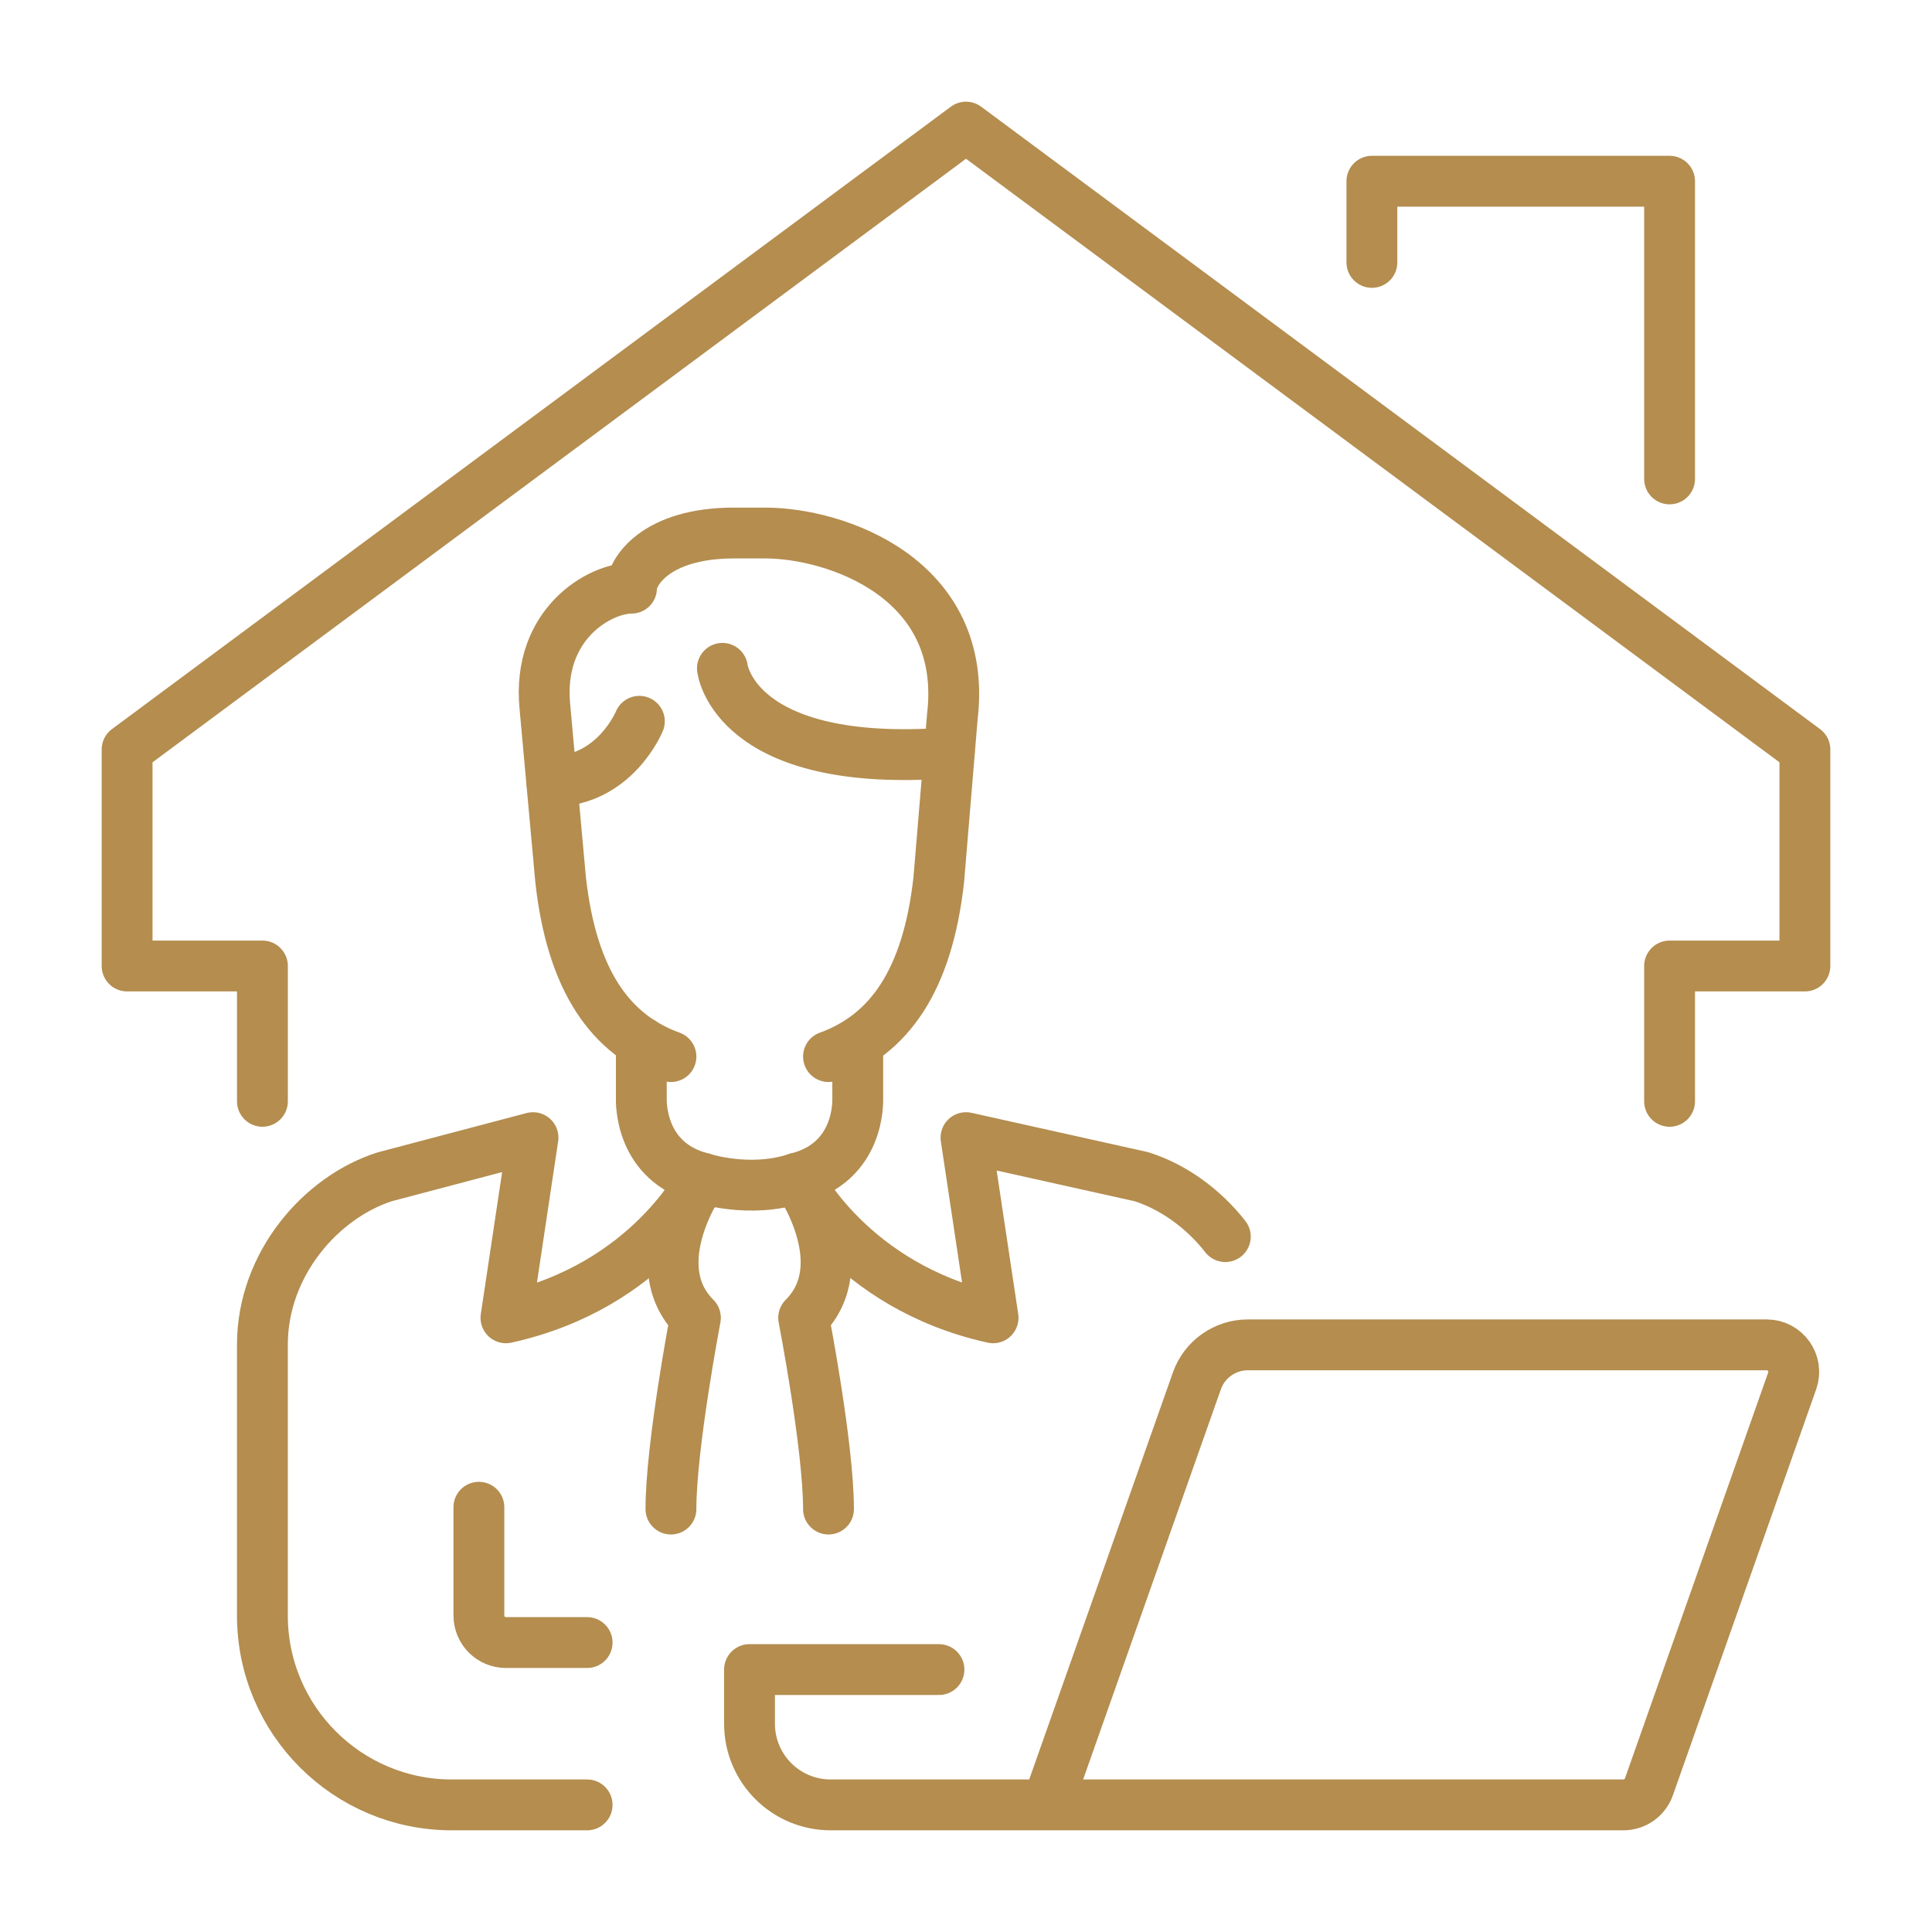
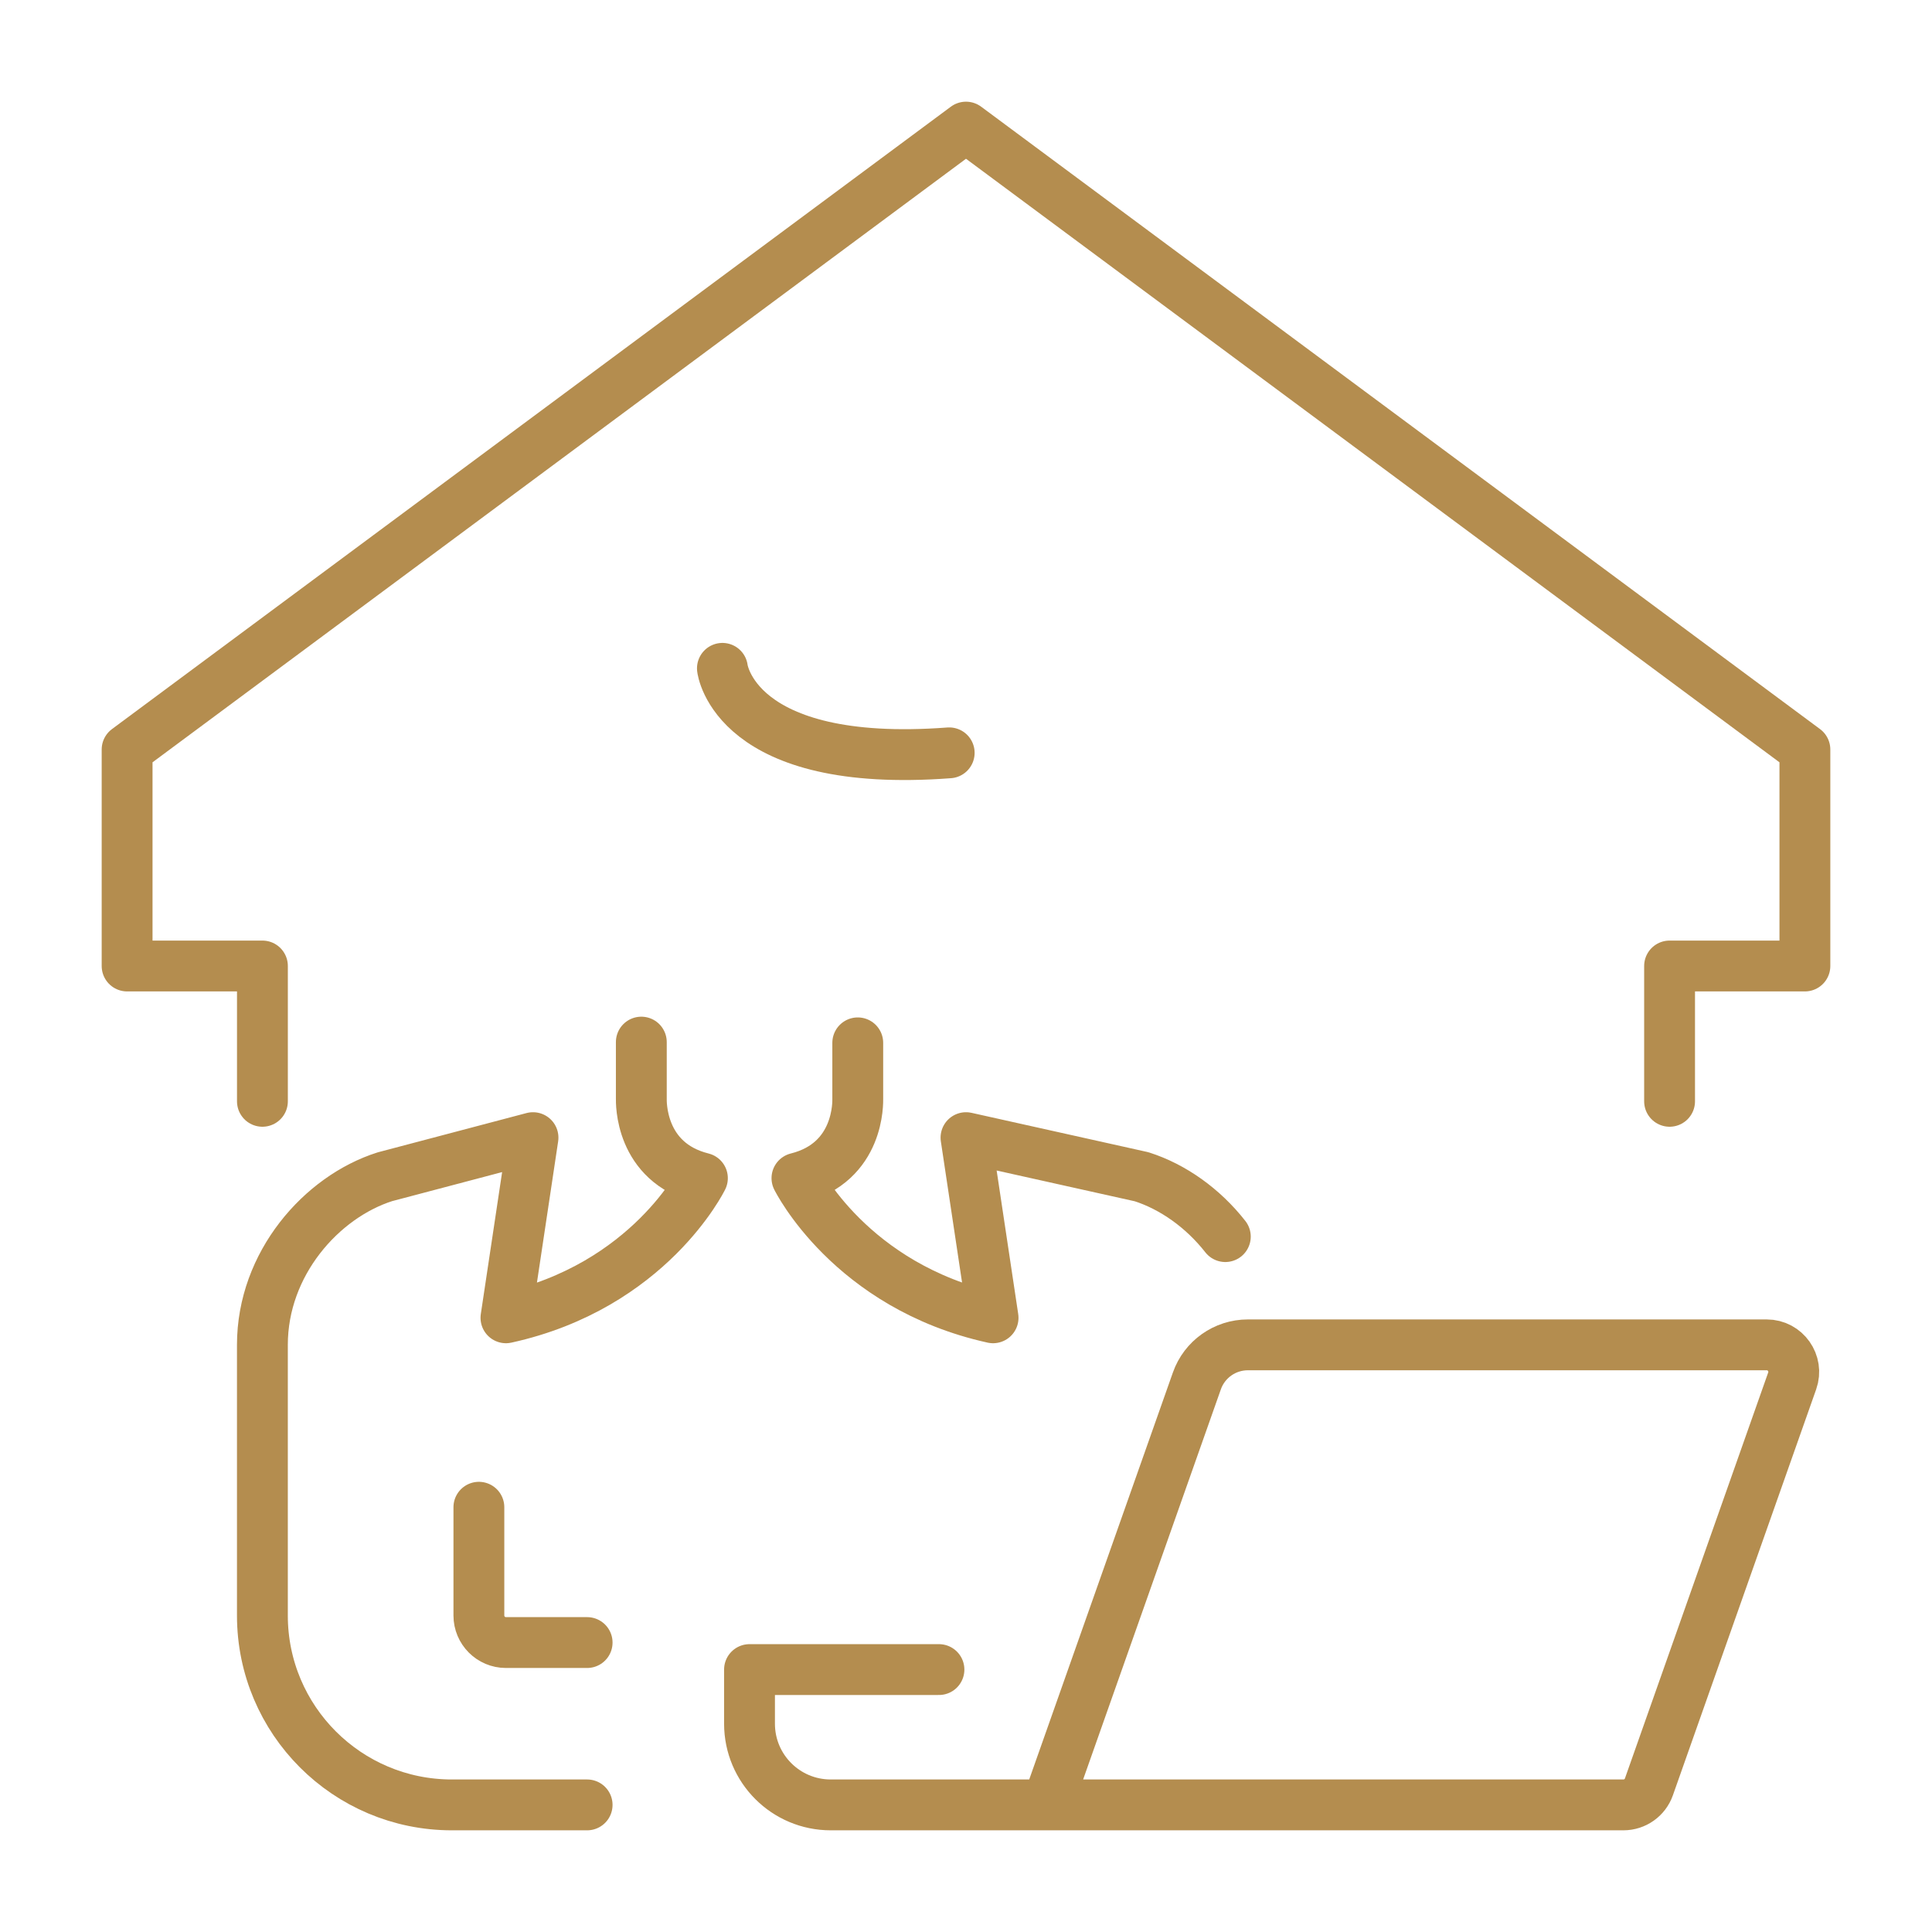
<svg xmlns="http://www.w3.org/2000/svg" width="76" height="76" viewBox="0 0 76 76" fill="none">
  <path d="M41.194 71H63.86C64.313 71 64.715 70.715 64.864 70.29L70.5 54.322C70.745 53.63 70.231 52.903 69.497 52.903H49.087C48.185 52.903 47.379 53.473 47.081 54.325L41.194 71ZM41.194 71H32.678C30.913 71 29.484 69.571 29.484 67.807V65.677H36.936" stroke="#B48D4F" stroke-width="2" stroke-linecap="round" stroke-linejoin="round" />
-   <path d="M26.393 59.362C26.393 56.884 27.356 51.839 27.356 51.839C25.227 49.71 27.633 46.346 27.633 46.346C27.633 46.346 29.493 46.966 31.351 46.346C31.351 46.346 33.743 49.71 31.614 51.839C31.614 51.839 32.591 56.882 32.591 59.362" stroke="#B48D4F" stroke-width="2" stroke-linecap="round" stroke-linejoin="round" />
  <path d="M25.228 40.994V43.214C25.228 43.323 25.151 45.726 27.631 46.346C27.631 46.346 25.555 50.599 19.903 51.839L20.967 44.752L15.142 46.29C12.646 47.083 10.322 49.71 10.322 52.903V63.549C10.322 67.663 13.659 71 17.774 71H23.096" stroke="#B48D4F" stroke-width="2" stroke-linecap="round" stroke-linejoin="round" />
  <path d="M33.742 41.023V43.214C33.742 43.323 33.827 45.726 31.35 46.346C31.35 46.346 33.447 50.599 39.065 51.839L38 44.752L44.906 46.29C46.133 46.681 47.317 47.517 48.201 48.645" stroke="#B48D4F" stroke-width="2" stroke-linecap="round" stroke-linejoin="round" />
-   <path d="M26.393 41.563C24.038 40.709 22.5 38.62 22.053 34.604L21.433 27.786C21.124 24.531 23.602 23.137 24.842 23.137C24.842 22.517 25.77 20.968 28.871 20.968H30.111C32.839 20.968 38.116 22.724 37.462 28.201L36.929 34.604C36.482 38.62 34.944 40.709 32.591 41.563" stroke="#B48D4F" stroke-width="2" stroke-linecap="round" stroke-linejoin="round" />
  <path d="M28.418 26.291C28.418 26.291 28.868 30.254 37.339 29.615" stroke="#B48D4F" stroke-width="2" stroke-linecap="round" stroke-linejoin="round" />
-   <path d="M25.151 28.374C25.151 28.374 24.183 30.74 21.705 30.74" stroke="#B48D4F" stroke-width="2" stroke-linecap="round" stroke-linejoin="round" />
  <path d="M18.838 59.291V63.549C18.838 64.137 19.314 64.614 19.902 64.614H23.096" stroke="#B48D4F" stroke-width="2" stroke-linecap="round" stroke-linejoin="round" />
  <path d="M65.677 43.323V38H71V29.484L38 5L5 29.484V38H10.323V43.323" stroke="#B48D4F" stroke-width="2" stroke-linecap="round" stroke-linejoin="round" />
-   <path d="M53.967 10.322V7.129H65.677V18.839" stroke="#B48D4F" stroke-width="2" stroke-linecap="round" stroke-linejoin="round" />
</svg>